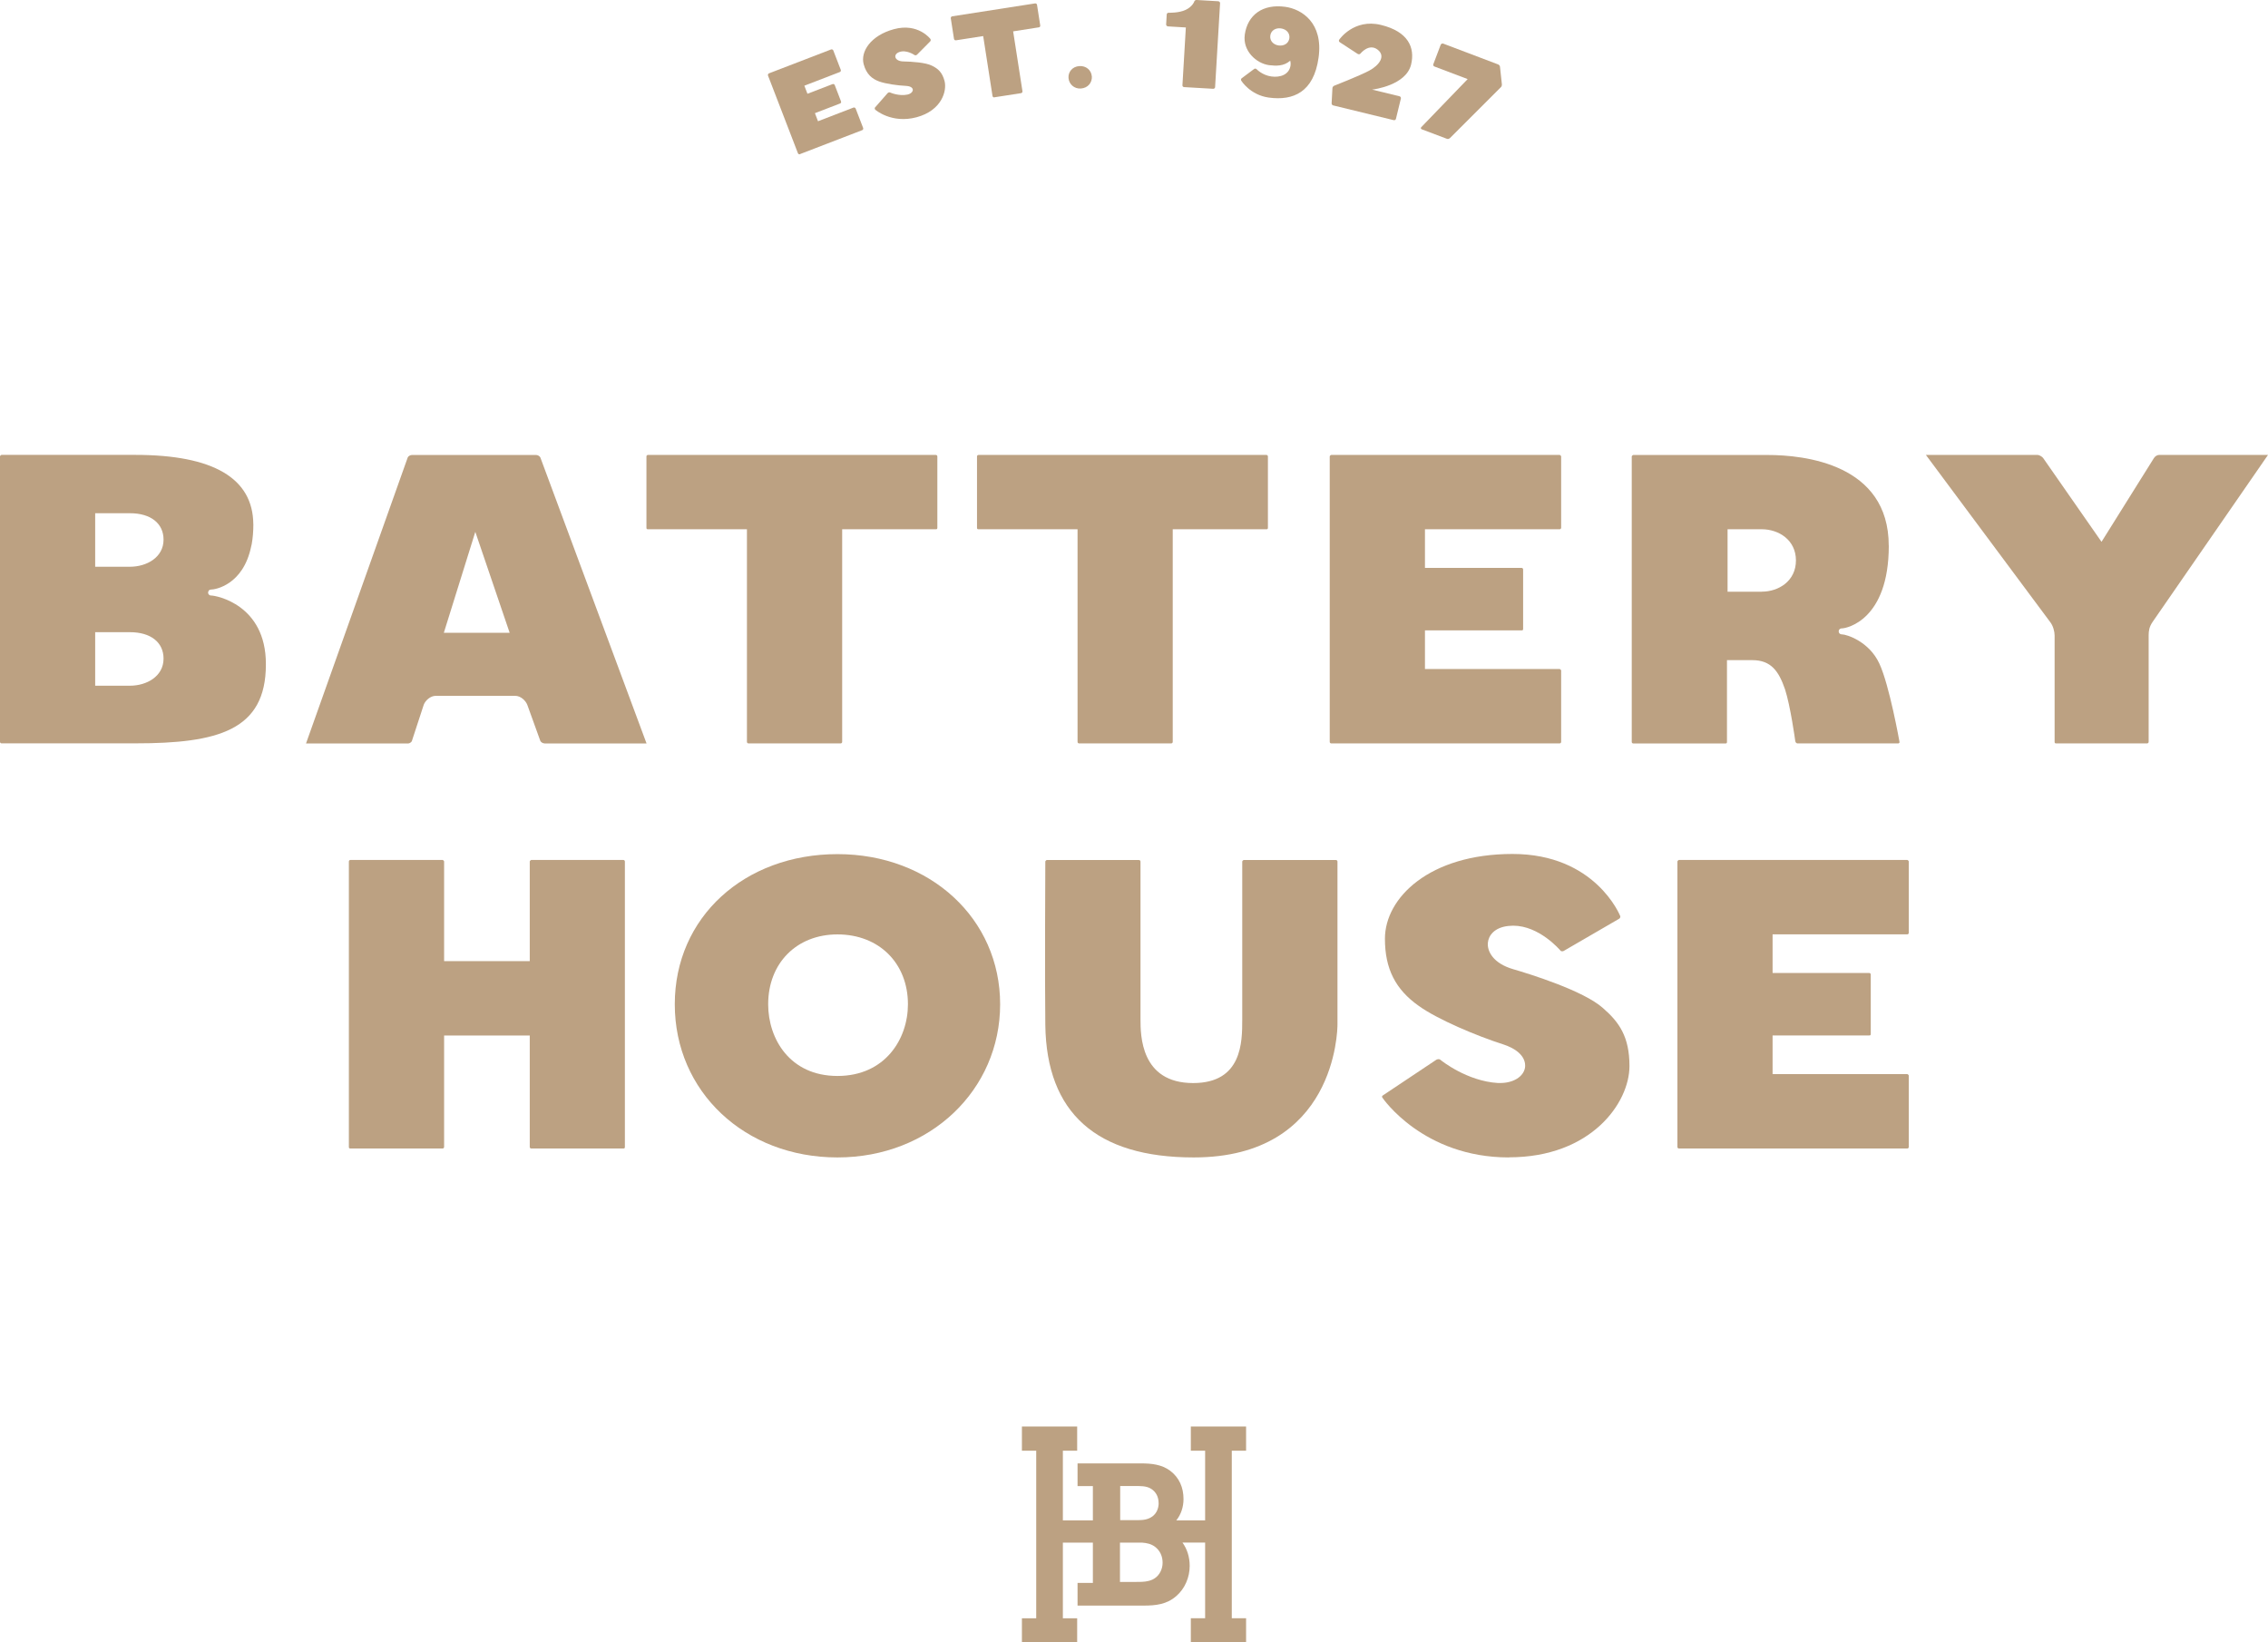
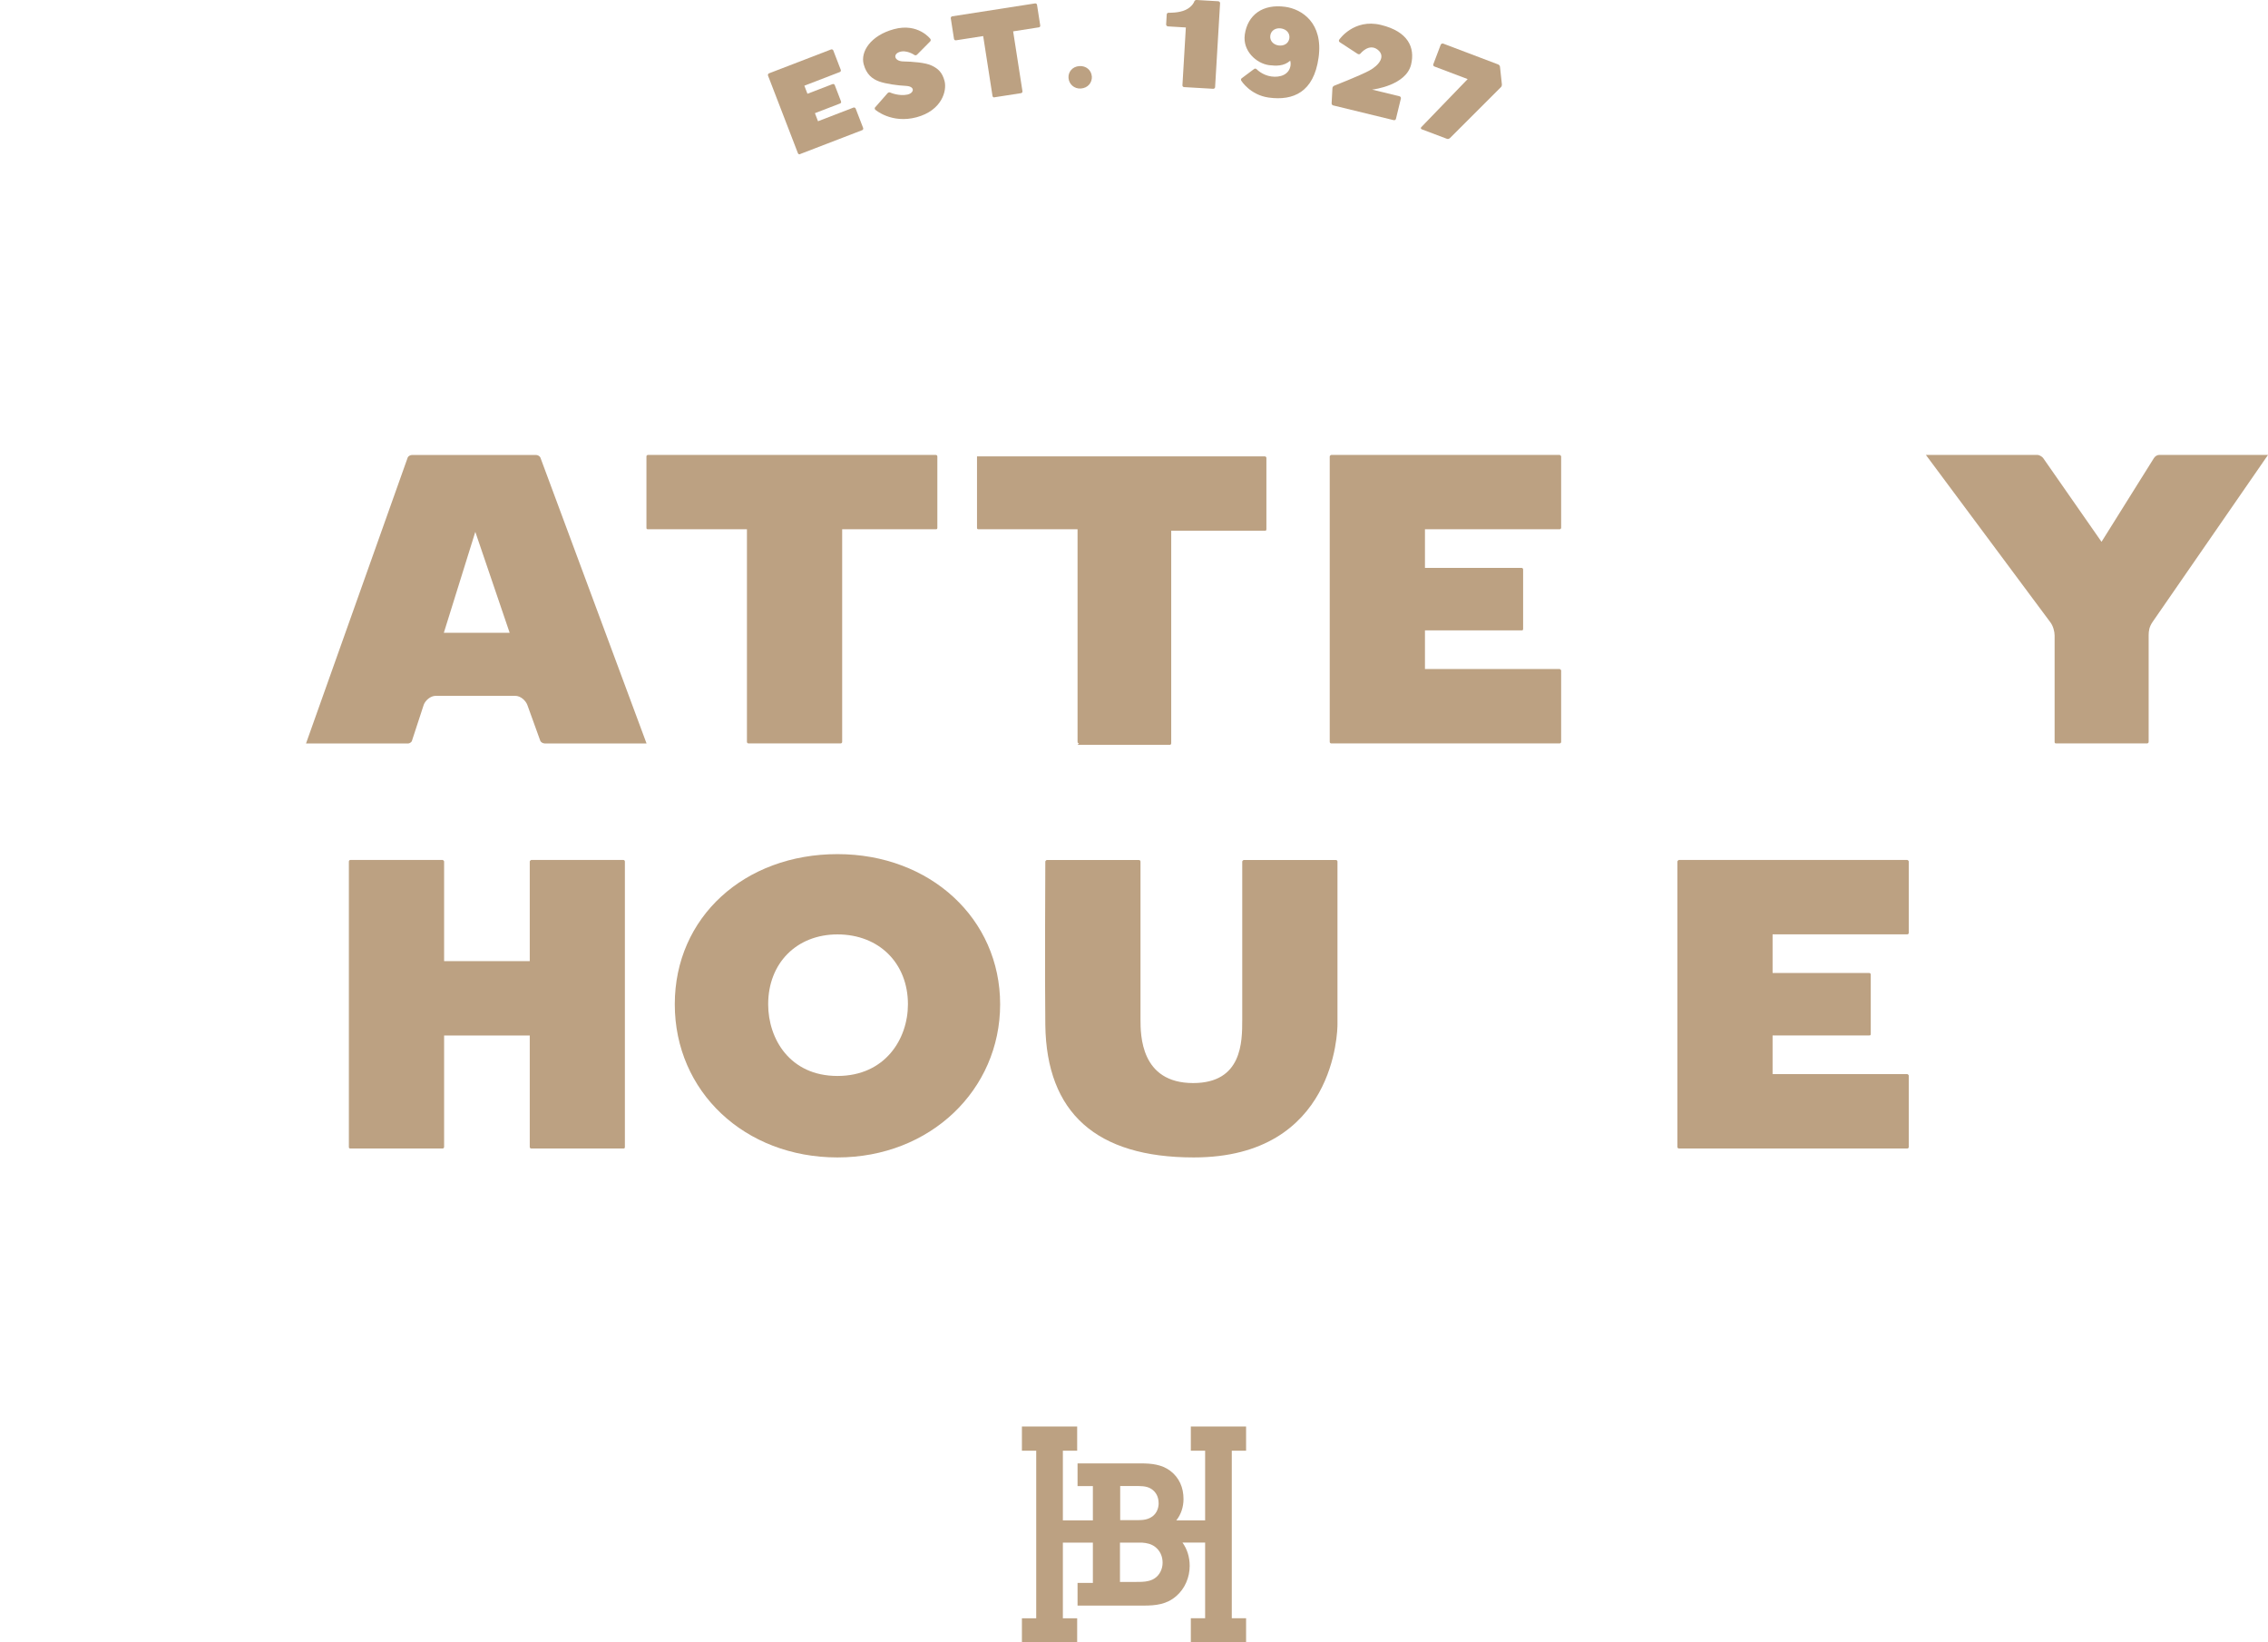
<svg xmlns="http://www.w3.org/2000/svg" id="Layer_1" data-name="Layer 1" viewBox="0 0 418.66 303.19">
  <defs>
    <style>
      .cls-1 {
        fill: #bca182;
      }
    </style>
  </defs>
  <path class="cls-1" d="M81.93,116.81h12.15l-6.34-18.63-5.81,18.63ZM100.51,137.23c-.33,0-.68-.25-.77-.47l-2.41-6.67c-.32-.8-1.25-1.64-2.2-1.64h-14.71c-.96,0-1.88.84-2.19,1.62l-2.21,6.75c-.08.19-.44.42-.65.42h-18.88l18.78-52.81c.08-.19.43-.44.76-.44h22.95c.33,0,.68.25.77.47l19.6,52.78h-18.84Z" />
  <path class="cls-1" d="M138.16,137.23c-.1,0-.28-.08-.28-.28v-39.25h-18.27c-.21,0-.28-.07-.28-.28v-13.17c0-.09.07-.27.28-.27h53.14c.21,0,.28.19.28.27v13.17c0,.21-.07.28-.28.28h-17.29v39.25c0,.21-.19.28-.27.28h-17.02Z" />
-   <path class="cls-1" d="M199.19,137.23c-.09,0-.28-.07-.28-.28v-39.25h-18.28c-.2,0-.28-.07-.28-.28v-13.17c0-.1.08-.27.28-.27h53.14c.2,0,.28.19.28.27v13.17c0,.21-.07.28-.28.28h-17.29v39.25c0,.21-.19.28-.28.28h-17.02Z" />
+   <path class="cls-1" d="M199.19,137.23c-.09,0-.28-.07-.28-.28v-39.25h-18.28c-.2,0-.28-.07-.28-.28v-13.17h53.14c.2,0,.28.19.28.27v13.17c0,.21-.07.28-.28.28h-17.29v39.25c0,.21-.19.28-.28.28h-17.02Z" />
  <path class="cls-1" d="M245.74,137.23c-.1,0-.28-.08-.28-.28v-52.7c0-.09.18-.27.28-.27h42.16c.09,0,.28.18.28.27v13.17c0,.21-.19.28-.28.28h-24.86v7.13h17.84c.2,0,.28.19.28.28v10.98c0,.21-.07.28-.28.28h-17.84v7.13h24.86c.09,0,.28.18.28.28v13.17c0,.21-.19.28-.28.28h-42.16Z" />
  <path class="cls-1" d="M379.55,137.23c-.2,0-.28-.07-.28-.28v-19.65c0-.69-.26-1.77-.83-2.49l-22.93-30.83h20.64c.26,0,.8.3.99.55l10.79,15.49,9.66-15.44c.21-.35.62-.6.95-.6h20.12l-21.34,30.88c-.58.87-.69,1.6-.69,2.44v19.65c0,.19-.18.28-.28.28h-16.8Z" />
  <path class="cls-1" d="M98.06,212.01c-.1,0-.27-.08-.27-.28v-20.58h-15.81v20.58c0,.21-.19.28-.28.28h-17.02c-.2,0-.28-.07-.28-.28v-52.7c0-.1.08-.28.28-.28h17.02c.1,0,.28.18.28.28v18.39h15.81v-18.39c0-.09.18-.27.27-.28h17.02c.2,0,.27.19.27.28v52.7c0,.21-.07.28-.27.28h-17.02Z" />
  <path class="cls-1" d="M154.59,172.49c-7.53,0-12.79,5.3-12.79,12.9,0,6.37,4,13.23,12.79,13.23s13.01-6.82,13.01-13.23c0-7.6-5.35-12.9-13.01-12.9M154.59,213.66c-17.12,0-30.03-12.15-30.03-28.27s12.91-27.72,30.03-27.72,30.03,11.92,30.03,27.72-12.91,28.27-30.03,28.27" />
  <path class="cls-1" d="M220.35,213.66c-17.96,0-27.17-8.22-27.39-24.44-.11-8.24,0-29.96,0-30.18,0-.1.18-.28.27-.28h17.02c.2,0,.28.19.28.28v29.09c0,2.92,0,11.8,9.72,11.8,9.06,0,9.06-7.61,9.06-11.69v-29.2c0-.1.18-.28.28-.28h17.02c.2,0,.28.18.28.28v30.08c0,1-.3,24.54-26.52,24.54" />
-   <path class="cls-1" d="M278.53,213.66c-15.85,0-23.29-10.94-23.36-11.05-.03-.05-.13-.26.07-.38l9.91-6.61c.09-.05.25-.1.4-.1.14,0,.25.04.32.1.26.22,4.95,3.96,10.64,4.3h.41c2.42.01,4.31-1.16,4.59-2.84.1-.65.14-2.87-3.91-4.25-5.05-1.61-12.26-4.66-15.7-7.14-4.32-3.05-6.25-6.87-6.25-12.4,0-7.58,8.25-15.65,23.55-15.65s19.83,11.34,19.88,11.45c.07.18-.02.41-.21.52l-10.2,5.92c-.09.05-.19.08-.29.08-.17,0-.26-.06-.28-.08-.19-.22-3.97-4.65-8.78-4.65-.28,0-.57.02-.86.05-2.62.27-3.69,1.78-3.81,3.11-.14,1.58.99,3.8,4.67,4.87,2.99.87,13.02,3.97,16.58,7.18,3.02,2.62,4.89,5.32,4.89,10.7,0,6.8-7.07,16.85-22.23,16.85" />
  <path class="cls-1" d="M309.92,212.01c-.1,0-.28-.08-.28-.28v-52.7c0-.09.18-.27.28-.28h42.16c.09,0,.27.18.27.28v13.17c0,.21-.19.28-.27.28h-24.87v7.13h17.84c.21,0,.28.19.28.28v10.98c0,.2-.07.27-.28.27h-17.84v7.14h24.87c.09,0,.27.18.27.28v13.17c0,.21-.19.28-.27.28h-42.16Z" />
-   <path class="cls-1" d="M23.99,104.62h-6.42v-9.88h6.42c3.83,0,6.2,1.87,6.2,4.88,0,3.28-3.12,5-6.2,5M23.99,126.58h-6.42v-9.88h6.42c3.83,0,6.2,1.87,6.2,4.88,0,3.28-3.12,5-6.2,5M49.08,122.56c0-10.98-9.22-12.63-10.1-12.63-.37,0-.55-.26-.57-.52,0-.04.02-.08.02-.12.04-.24.2-.46.54-.46.75,0,5.93-.83,7.4-7.98.03-.15.07-.28.1-.43,0,0,0,0,0-.01.09-.53.17-1.09.22-1.69.05-.62.08-1.27.08-1.97h-.01c-.07-8.48-7.39-12.78-21.79-12.78H.28c-.09,0-.28.18-.28.27v52.7c0,.21.19.28.28.28h24.7c15.26,0,24.1-2.38,24.1-14.55,0-.04,0-.07,0-.11h0Z" />
  <path class="cls-1" d="M214.61,288.49c0,1.1-.51,2.24-1.47,2.87-1.03.7-2.46.66-3.64.66h-2.76v-7.25h4.12c.83.06,1.62.23,2.32.74.99.74,1.43,1.8,1.43,2.98M213.88,277.45c0,.99-.37,1.91-1.18,2.5-1.03.74-2.17.66-3.38.66h-2.54v-6.29h2.57c1.07,0,2.24-.07,3.16.52.92.59,1.36,1.54,1.36,2.61M227.38,298.73h0s0,0,0-.02v-30.89s0-.02,0-.04v.02h2.64v-4.47h-10.2v4.47h2.64v-.02s0,.02,0,.04v12.84h-5.32c.87-1.09,1.33-2.47,1.33-3.94,0-2.1-.77-3.94-2.46-5.22-1.58-1.18-3.49-1.36-5.44-1.36h-11.66v4.19h2.83v6.33h-5.54v-12.84s0-.02,0-.04v.02h2.64v-4.47h-10.2v4.47h2.64v-.02s0,.02,0,.04v30.89s0,.02,0,.04v-.02h-2.64v4.47h10.2v-4.47h-2.64s0,0,0-.02v-13.94h5.54v7.43h-2.83v4.19h12.21c2.24,0,4.27-.22,6.03-1.77,1.58-1.36,2.46-3.46,2.46-5.55,0-1.65-.47-3.12-1.33-4.31h4.18v13.94s0,.02,0,.04v-.02h-2.64v4.47h10.2v-4.47h-2.64Z" />
  <path class="cls-1" d="M147.7,28.46c-.15.06-.35,0-.41-.18l-5.52-14.33c-.06-.15.04-.36.18-.41l11.46-4.41c.15-.06.36.03.41.18l1.38,3.58c.07.18-.03.36-.18.41l-6.54,2.52.57,1.49,4.63-1.78c.18-.07.35.03.41.18l1.15,2.99c.07.18,0,.35-.18.41l-4.63,1.78.57,1.49,6.54-2.52c.15-.06.35.03.41.18l1.38,3.58c.07.18-.03.36-.18.41l-11.46,4.41Z" />
  <path class="cls-1" d="M161.57,19.79l2.28-2.6c.13-.13.34-.19.5-.1,0,0,1.58.7,3.15.37,1.25-.27,1.48-1.49-.2-1.6-1.58-.07-3.85-.39-5.03-.83-1.25-.46-2.33-1.29-2.84-3.17-.62-2.32,1.28-5.31,5.6-6.48,4.45-1.2,6.71,1.8,6.71,1.8.1.14.09.34-.04.47l-2.42,2.44c-.13.13-.35.16-.48.06,0,0-1.51-1.05-2.83-.53-1.17.45-.84,1.68.76,1.72,1.6.03,4.16.2,5.31.79,1.14.55,1.89,1.24,2.31,2.79.5,1.85-.51,5.47-5.14,6.72-4.63,1.25-7.63-1.38-7.63-1.38-.13-.13-.15-.32-.03-.46" />
  <path class="cls-1" d="M183.57,17.98c-.16.02-.33-.08-.36-.27l-1.72-11.05-5.02.78c-.19.03-.33-.08-.37-.27l-.59-3.79c-.03-.16.08-.34.27-.37l15.29-2.38c.19-.03.34.11.36.27l.59,3.79c.03.19-.08.34-.27.36l-4.73.74,1.72,11.05c.03.19-.11.34-.27.36l-4.9.76Z" />
  <path class="cls-1" d="M201.55,14.08c.08,1.18-.74,2.17-2.02,2.26-1.27.09-2.21-.84-2.29-1.95-.08-1.12.72-2.1,1.99-2.19,1.27-.09,2.23.77,2.31,1.89" />
-   <path class="cls-1" d="M325.21,109.23h-6.31v-11.53h6.31c3.14,0,6.31,1.98,6.31,5.76s-3.17,5.76-6.31,5.76M350.64,136.97s-1.87-10.54-3.73-14.49c-1.87-4.06-6.04-5.38-6.92-5.38-.77,0-.77-1.1,0-1.1.88,0,8.67-1.54,8.67-15.26h-.01s0,0,0-.01c0-15.11-15.63-16.74-22.35-16.74h-24.81c-.09,0-.28.18-.28.27v52.7c0,.21.19.28.28.28h17.02c.2,0,.28-.07.28-.28v-15.1h4.67c3.49,0,4.9,2.06,6.05,5.4,1,3.11,1.86,9.32,1.89,9.56.05.28.26.41.4.41h18.66l.18-.13s0-.05-.02-.13h.02Z" />
  <g>
    <path class="cls-1" d="M220.93,0l3.96.23c.17.01.33.18.33.34l-.92,15.52c-.01.19-.19.31-.36.3l-5.34-.31c-.21-.01-.34-.15-.33-.34l.63-10.67-3.31-.2c-.17-.01-.33-.18-.33-.34l.11-1.88c0-.16.19-.31.36-.3,0,0,1.86.08,3.14-.53,1.28-.61,1.58-1.53,1.58-1.53.05-.19.26-.31.47-.3Z" />
    <path class="cls-1" d="M229.77,6.44c.52-3.72,3.34-5.75,7.48-5.18,3.04.42,7.05,2.94,6.15,9.39-.88,6.35-4.66,7.99-9.21,7.36-3.42-.48-5.04-3.09-5.04-3.09-.12-.15-.09-.37.07-.48l2.29-1.71c.12-.11.36-.08.48.07,0,0,1.03,1.09,2.71,1.32,1.61.22,3.29-.33,3.53-2.06.04-.29.01-.59-.06-.86-1.19,1.05-2.61.98-3.91.83-2.39-.33-4.89-2.67-4.48-5.6ZM238.01,7.06c.13-.96-.57-1.68-1.56-1.82-.96-.13-1.83.37-1.96,1.33s.57,1.68,1.52,1.82c.99.14,1.86-.36,2-1.33Z" />
    <path class="cls-1" d="M250.65,9.97l-3.34-2.18c-.15-.1-.21-.29-.1-.46,0,0,2.67-3.95,7.7-2.73,5.03,1.22,6.33,4.18,5.57,7.32-.94,3.84-6.91,4.59-7.2,4.62l5.06,1.23c.17.04.3.24.26.4l-.92,3.78c-.05.19-.24.27-.41.23l-11.17-2.72c-.17-.04-.3-.21-.29-.4l.15-2.8c0-.17.17-.39.36-.45,0,0,4.63-1.81,6.43-2.77,1.76-.94,3.17-2.66,1.52-3.9-1.59-1.19-3.13.74-3.13.74-.11.14-.33.19-.48.08Z" />
    <path class="cls-1" d="M265.97,8.23c.06-.15.28-.24.44-.18l10.13,3.84c.19.07.34.27.35.44l.35,3.25c0,.18-.05.43-.21.54l-9.38,9.37c-.15.11-.31.23-.57.13l-4.65-1.76c-.16-.06-.2-.25-.08-.38l8.57-8.88-6.13-2.32c-.16-.06-.28-.24-.21-.42l1.38-3.64Z" />
  </g>
</svg>